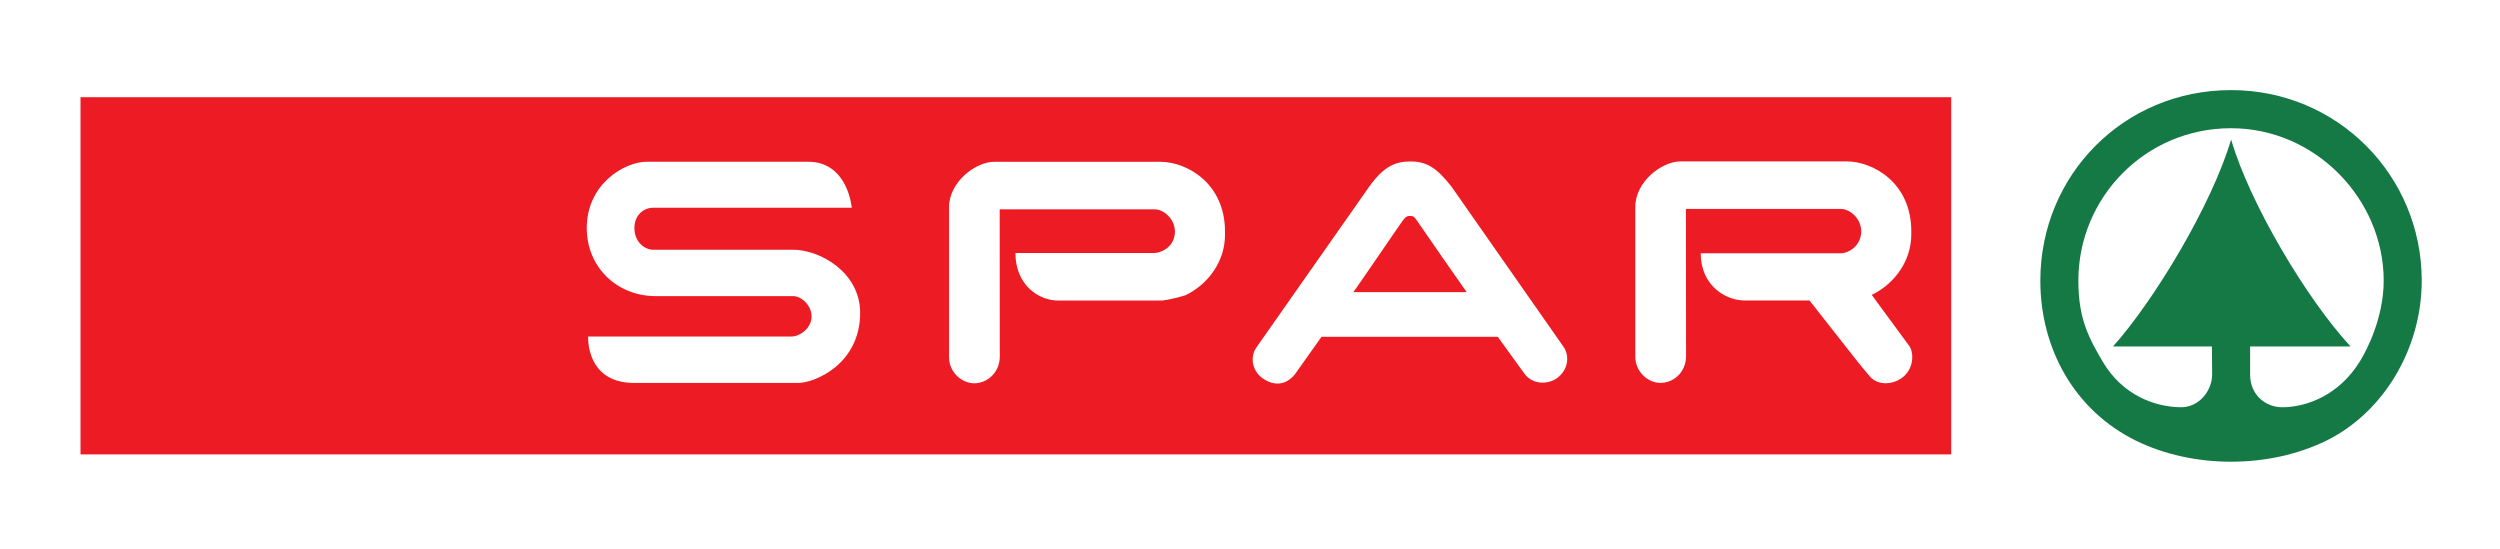
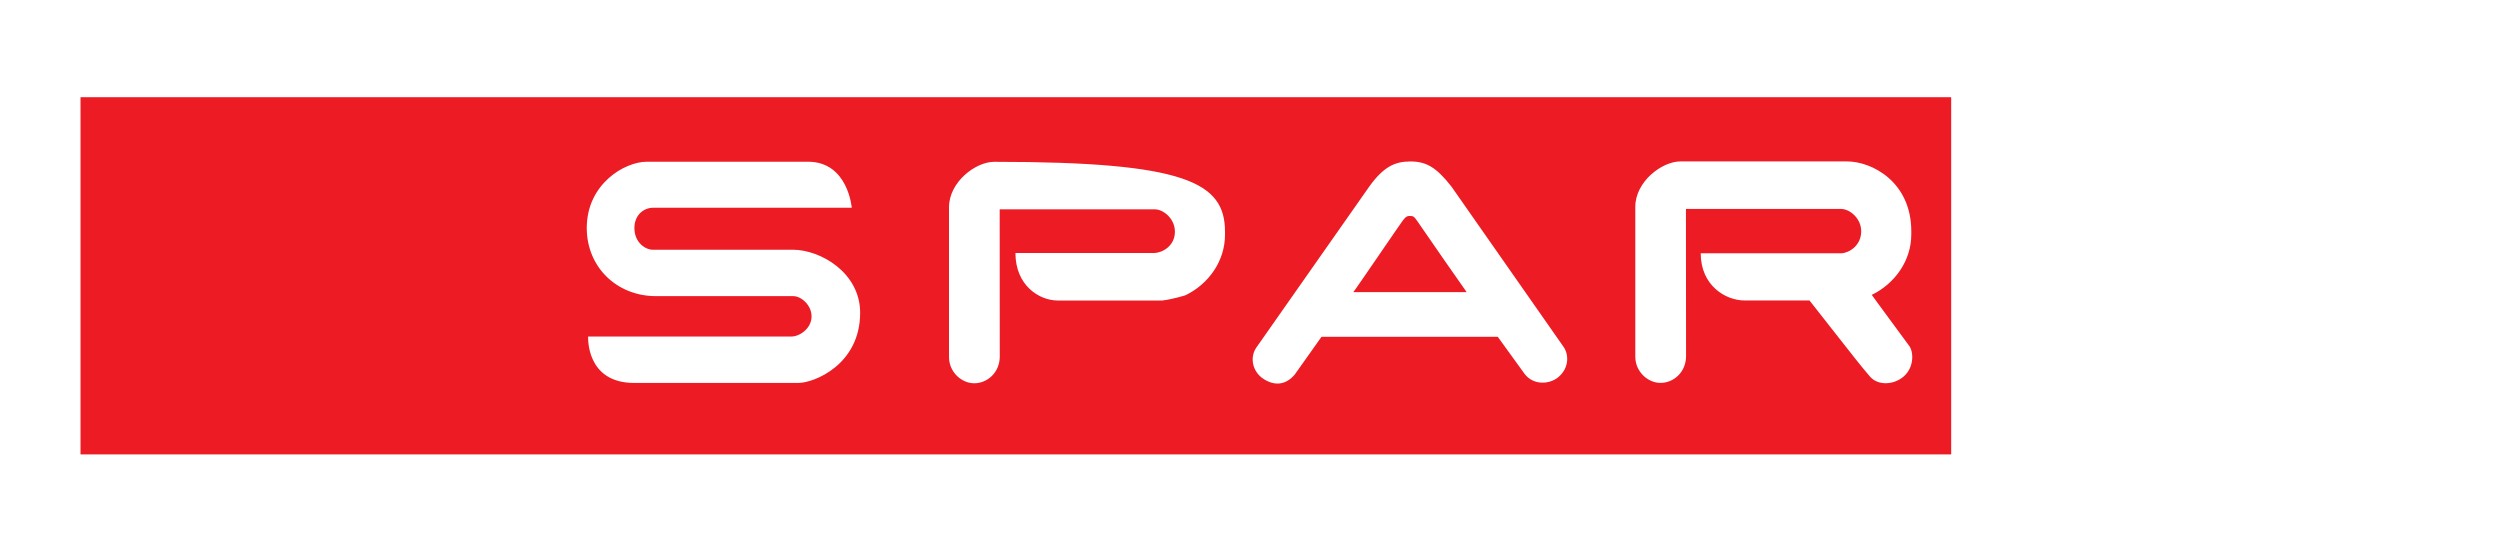
<svg xmlns="http://www.w3.org/2000/svg" width="296px" height="65px" viewBox="0 0 296 65" version="1.1">
  <title>Spar</title>
  <g id="Page-1" stroke="none" stroke-width="1" fill="none" fill-rule="evenodd">
    <g id="Spar">
-       <path d="M231.02,11.51 L9.533,11.512 L9.533,53.8 L231.02,53.798 L231.02,11.51 Z M218.676,19.112 L198.96,19.112 C196.766,19.112 193.619,21.509 193.619,24.49 L193.619,42.233 C193.619,44.012 195.109,45.335 196.6,45.335 C198.174,45.335 199.632,44.054 199.63,42.152 L199.615,24.741 L218.004,24.741 C218.973,24.741 220.366,25.817 220.366,27.389 C220.366,29.088 218.916,29.953 218.013,29.99 L201.364,29.99 C201.364,33.836 204.345,35.575 206.54,35.575 L214.245,35.575 C215.424,37.073 216.397,38.313 217.215,39.356 L217.216,39.357 C219.354,42.085 220.437,43.466 221.41,44.591 C222.372,45.705 224.282,45.575 225.427,44.549 C226.628,43.475 226.596,41.692 226.048,40.95 C221.814,35.211 221.617,34.912 221.617,34.912 C224.349,33.589 226.297,30.862 226.297,27.756 L226.297,27.384 C226.297,21.551 221.663,19.112 218.676,19.112 Z M166.982,19.117 C168.888,19.117 170.07,19.819 171.853,22.093 L185.106,41.039 C185.811,42.031 185.742,43.611 184.526,44.637 C183.449,45.547 181.543,45.63 180.51,44.265 L177.338,39.881 L156.464,39.881 L153.296,44.347 C152.179,45.672 150.811,45.672 149.57,44.844 C148.279,43.985 147.953,42.322 148.742,41.162 L162.118,22.093 C163.817,19.736 165.16,19.117 166.982,19.117 Z M167.775,26.129 C167.426,25.617 167.296,25.569 166.924,25.569 C166.507,25.569 166.344,25.776 166.062,26.154 C165.859,26.425 164.691,28.129 163.453,29.935 L163.452,29.937 L163.451,29.937 L163.449,29.94 L163.448,29.943 C161.909,32.187 160.265,34.587 160.231,34.587 L173.652,34.587 C173.627,34.587 168.516,27.224 167.775,26.129 Z M76.583,19.148 L95.675,19.148 C100.412,19.148 100.847,24.595 100.847,24.595 L77.357,24.595 C76.194,24.595 75.114,25.472 75.114,26.998 C75.114,28.739 76.439,29.567 77.273,29.567 L93.874,29.567 C97.162,29.567 101.842,32.302 101.842,37.028 C101.842,43.161 96.405,45.341 94.512,45.341 L75.089,45.341 C69.317,45.341 69.637,39.845 69.637,39.845 L93.709,39.845 C94.671,39.845 96.089,38.892 96.089,37.466 C96.089,36.106 94.844,35.063 93.93,35.063 L77.662,35.063 C73.047,35.063 69.472,31.64 69.472,26.998 C69.472,21.775 73.96,19.148 76.583,19.148 Z M117.704,19.158 L137.419,19.158 C140.407,19.158 145.041,21.599 145.041,27.43 L145.041,27.802 C145.041,30.91 143.095,33.635 140.361,34.958 C140.361,34.958 138.946,35.413 137.622,35.581 L125.237,35.581 C123.043,35.581 120.227,33.802 120.227,29.954 L136.71,29.954 C137.614,29.917 139.11,29.133 139.11,27.434 C139.11,25.862 137.716,24.786 136.748,24.786 L118.363,24.784 L118.373,42.197 C118.375,44.099 116.917,45.38 115.344,45.38 C113.852,45.38 112.363,44.057 112.363,42.279 L112.363,24.535 C112.363,21.555 115.509,19.158 117.704,19.158 Z" id="Shape" fill="#EC1B24" />
-       <path d="M252.871,52.162 C245.666,48.607 241.576,41.34 241.576,33.225 C241.576,20.733 251.457,10.668 264.154,10.668 C276.794,10.668 286.733,20.812 286.733,33.225 C286.733,41.34 282.158,48.866 275.459,52.162 C268.666,55.503 259.643,55.503 252.871,52.162 Z M250.181,41.021 C255.12,35.491 261.892,24.212 264.164,16.515 C266.415,24.212 273.187,35.491 278.306,41.021 L266.415,41.021 L266.415,44.363 C266.415,46.771 268.267,48.244 270.275,48.219 C273.187,48.184 276.951,46.771 279.421,42.773 C280.118,41.646 282.229,37.74 282.229,33.224 C282.229,23.595 274.162,15.181 264.154,15.181 C254.034,15.181 246.078,23.357 246.078,33.224 C246.078,37.74 247.3,39.993 248.984,42.852 C251.296,46.771 255.12,48.184 258.179,48.219 C260.379,48.246 261.892,46.273 261.919,44.374 L261.892,41.021 L250.181,41.021 Z" id="Shape" fill="#157946" />
+       <path d="M231.02,11.51 L9.533,11.512 L9.533,53.8 L231.02,53.798 L231.02,11.51 Z M218.676,19.112 L198.96,19.112 C196.766,19.112 193.619,21.509 193.619,24.49 L193.619,42.233 C193.619,44.012 195.109,45.335 196.6,45.335 C198.174,45.335 199.632,44.054 199.63,42.152 L199.615,24.741 L218.004,24.741 C218.973,24.741 220.366,25.817 220.366,27.389 C220.366,29.088 218.916,29.953 218.013,29.99 L201.364,29.99 C201.364,33.836 204.345,35.575 206.54,35.575 L214.245,35.575 C215.424,37.073 216.397,38.313 217.215,39.356 L217.216,39.357 C219.354,42.085 220.437,43.466 221.41,44.591 C222.372,45.705 224.282,45.575 225.427,44.549 C226.628,43.475 226.596,41.692 226.048,40.95 C221.814,35.211 221.617,34.912 221.617,34.912 C224.349,33.589 226.297,30.862 226.297,27.756 L226.297,27.384 C226.297,21.551 221.663,19.112 218.676,19.112 Z M166.982,19.117 C168.888,19.117 170.07,19.819 171.853,22.093 L185.106,41.039 C185.811,42.031 185.742,43.611 184.526,44.637 C183.449,45.547 181.543,45.63 180.51,44.265 L177.338,39.881 L156.464,39.881 L153.296,44.347 C152.179,45.672 150.811,45.672 149.57,44.844 C148.279,43.985 147.953,42.322 148.742,41.162 L162.118,22.093 C163.817,19.736 165.16,19.117 166.982,19.117 Z M167.775,26.129 C167.426,25.617 167.296,25.569 166.924,25.569 C166.507,25.569 166.344,25.776 166.062,26.154 C165.859,26.425 164.691,28.129 163.453,29.935 L163.452,29.937 L163.451,29.937 L163.449,29.94 L163.448,29.943 C161.909,32.187 160.265,34.587 160.231,34.587 L173.652,34.587 C173.627,34.587 168.516,27.224 167.775,26.129 Z M76.583,19.148 L95.675,19.148 C100.412,19.148 100.847,24.595 100.847,24.595 L77.357,24.595 C76.194,24.595 75.114,25.472 75.114,26.998 C75.114,28.739 76.439,29.567 77.273,29.567 L93.874,29.567 C97.162,29.567 101.842,32.302 101.842,37.028 C101.842,43.161 96.405,45.341 94.512,45.341 L75.089,45.341 C69.317,45.341 69.637,39.845 69.637,39.845 L93.709,39.845 C94.671,39.845 96.089,38.892 96.089,37.466 C96.089,36.106 94.844,35.063 93.93,35.063 L77.662,35.063 C73.047,35.063 69.472,31.64 69.472,26.998 C69.472,21.775 73.96,19.148 76.583,19.148 Z M117.704,19.158 C140.407,19.158 145.041,21.599 145.041,27.43 L145.041,27.802 C145.041,30.91 143.095,33.635 140.361,34.958 C140.361,34.958 138.946,35.413 137.622,35.581 L125.237,35.581 C123.043,35.581 120.227,33.802 120.227,29.954 L136.71,29.954 C137.614,29.917 139.11,29.133 139.11,27.434 C139.11,25.862 137.716,24.786 136.748,24.786 L118.363,24.784 L118.373,42.197 C118.375,44.099 116.917,45.38 115.344,45.38 C113.852,45.38 112.363,44.057 112.363,42.279 L112.363,24.535 C112.363,21.555 115.509,19.158 117.704,19.158 Z" id="Shape" fill="#EC1B24" />
      <rect id="Rectangle" x="0" y="0" width="296" height="65" />
    </g>
  </g>
</svg>